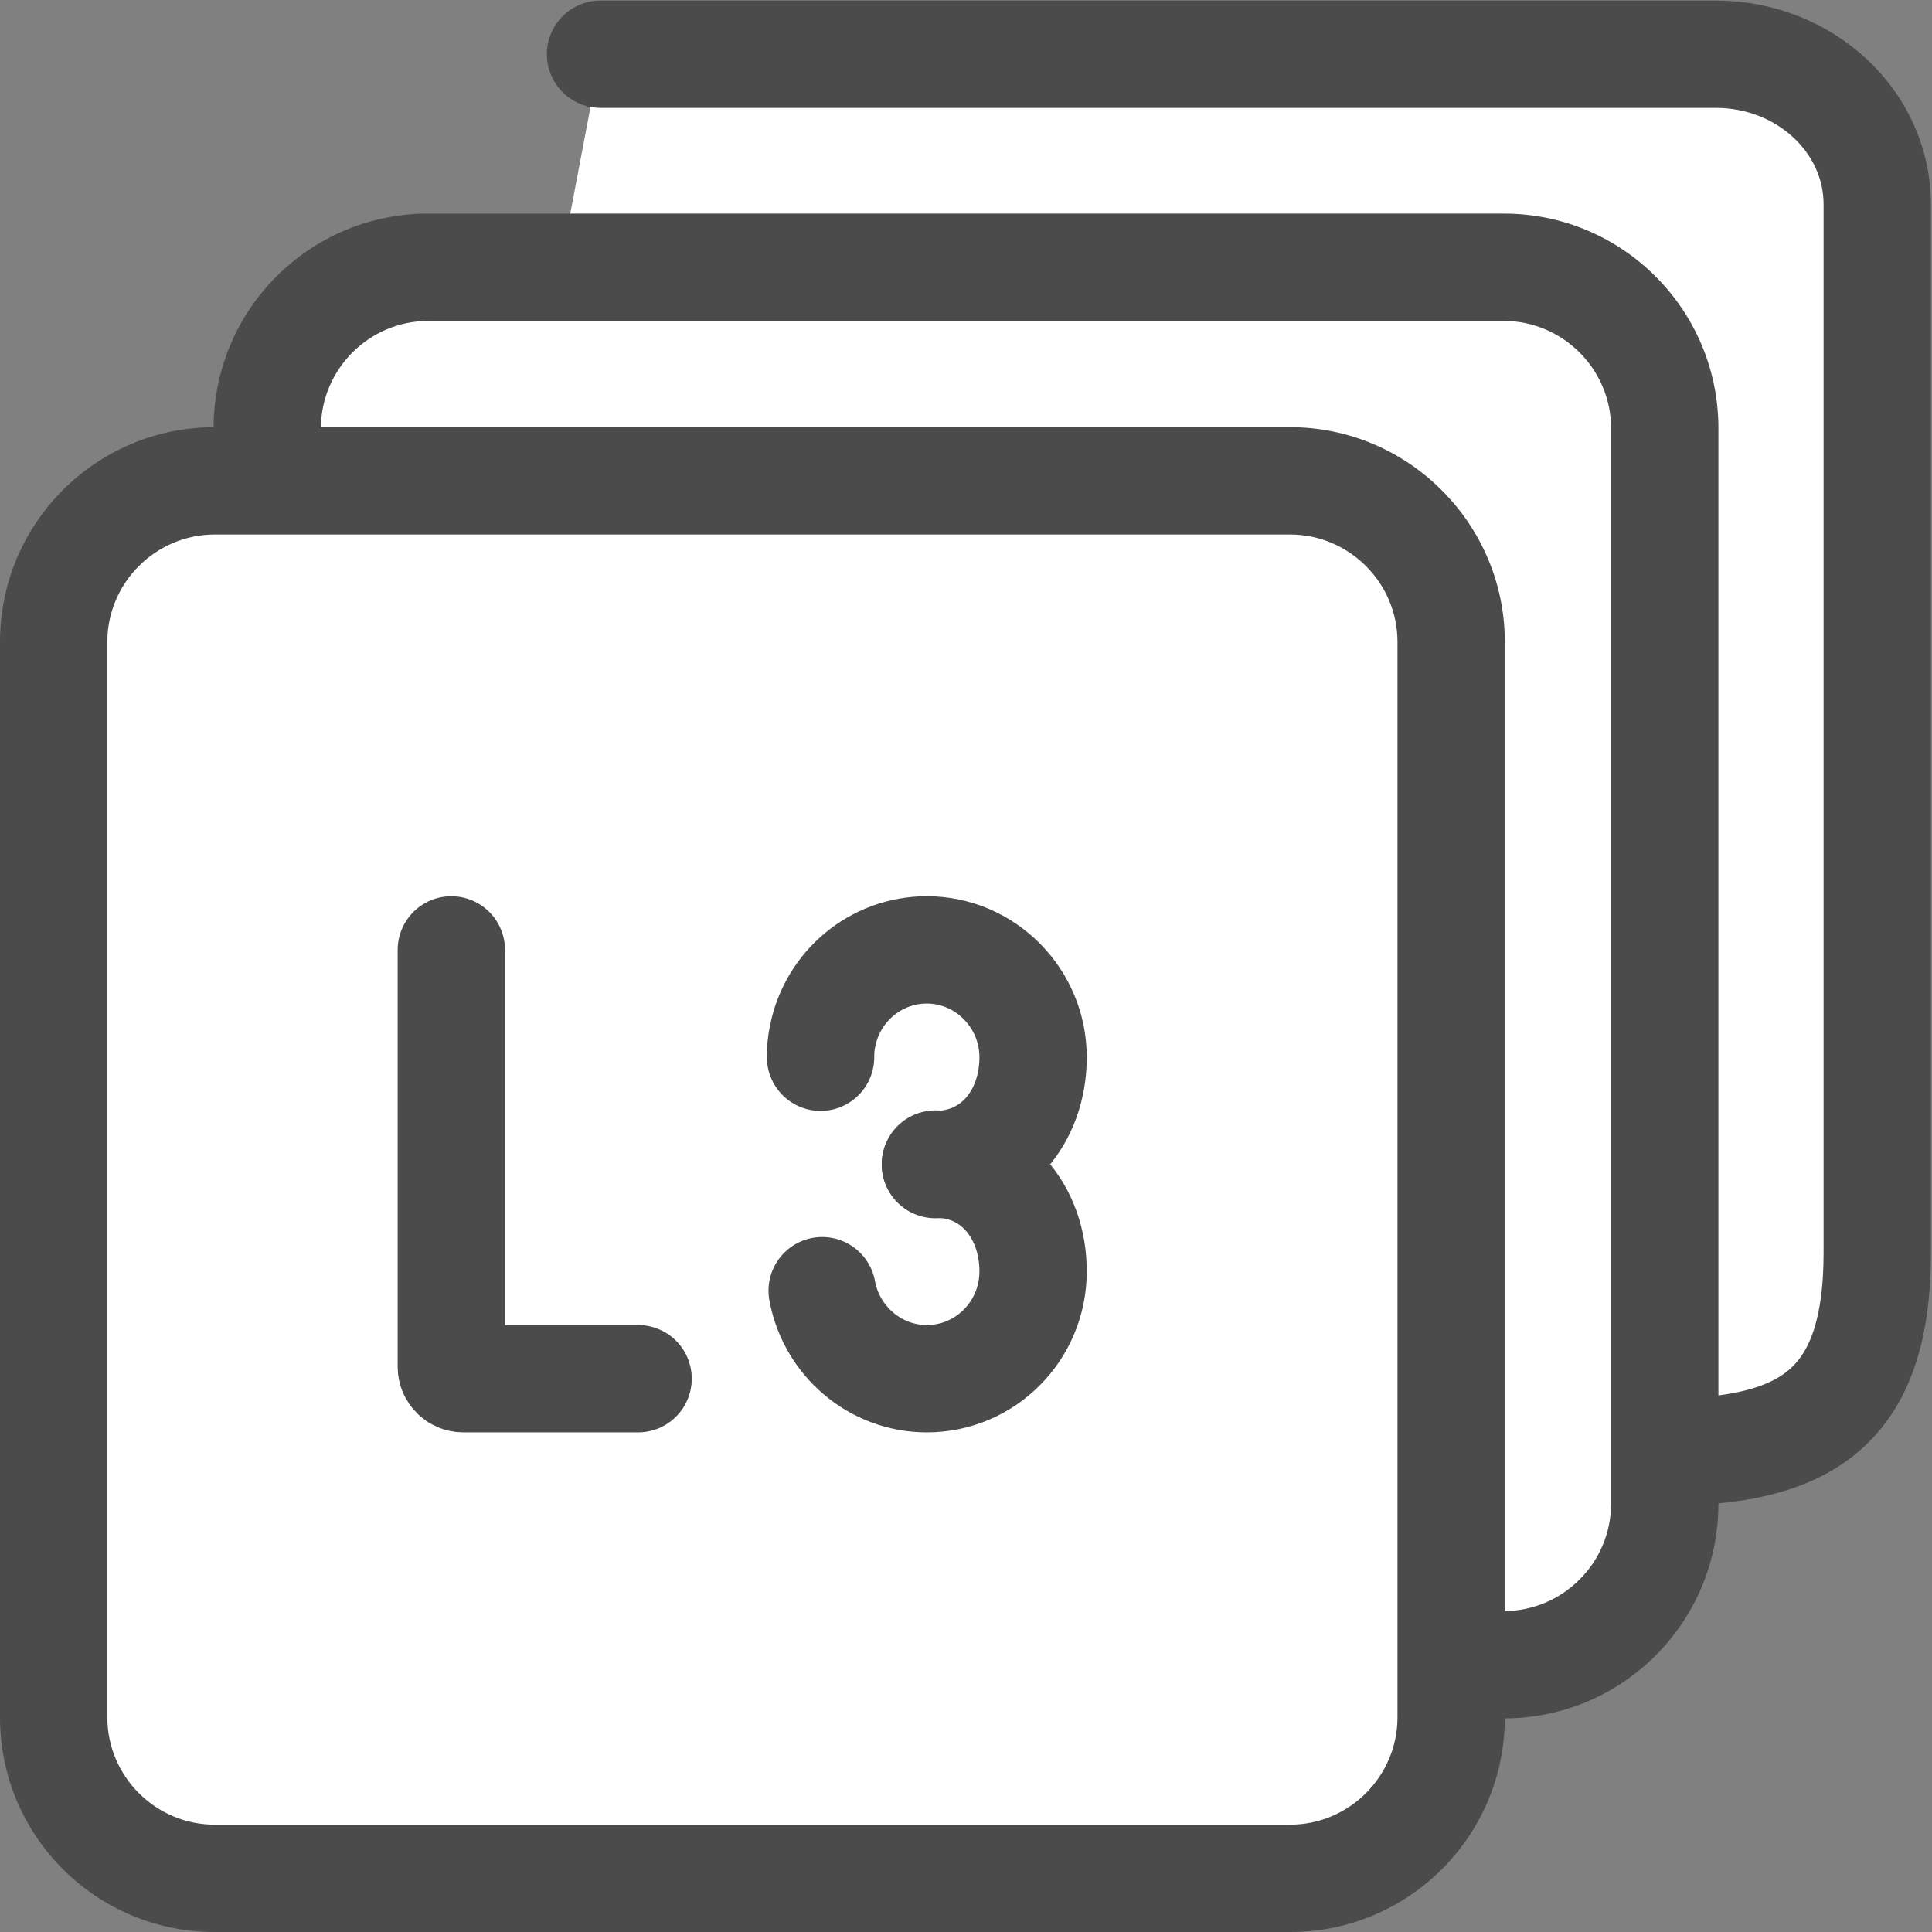
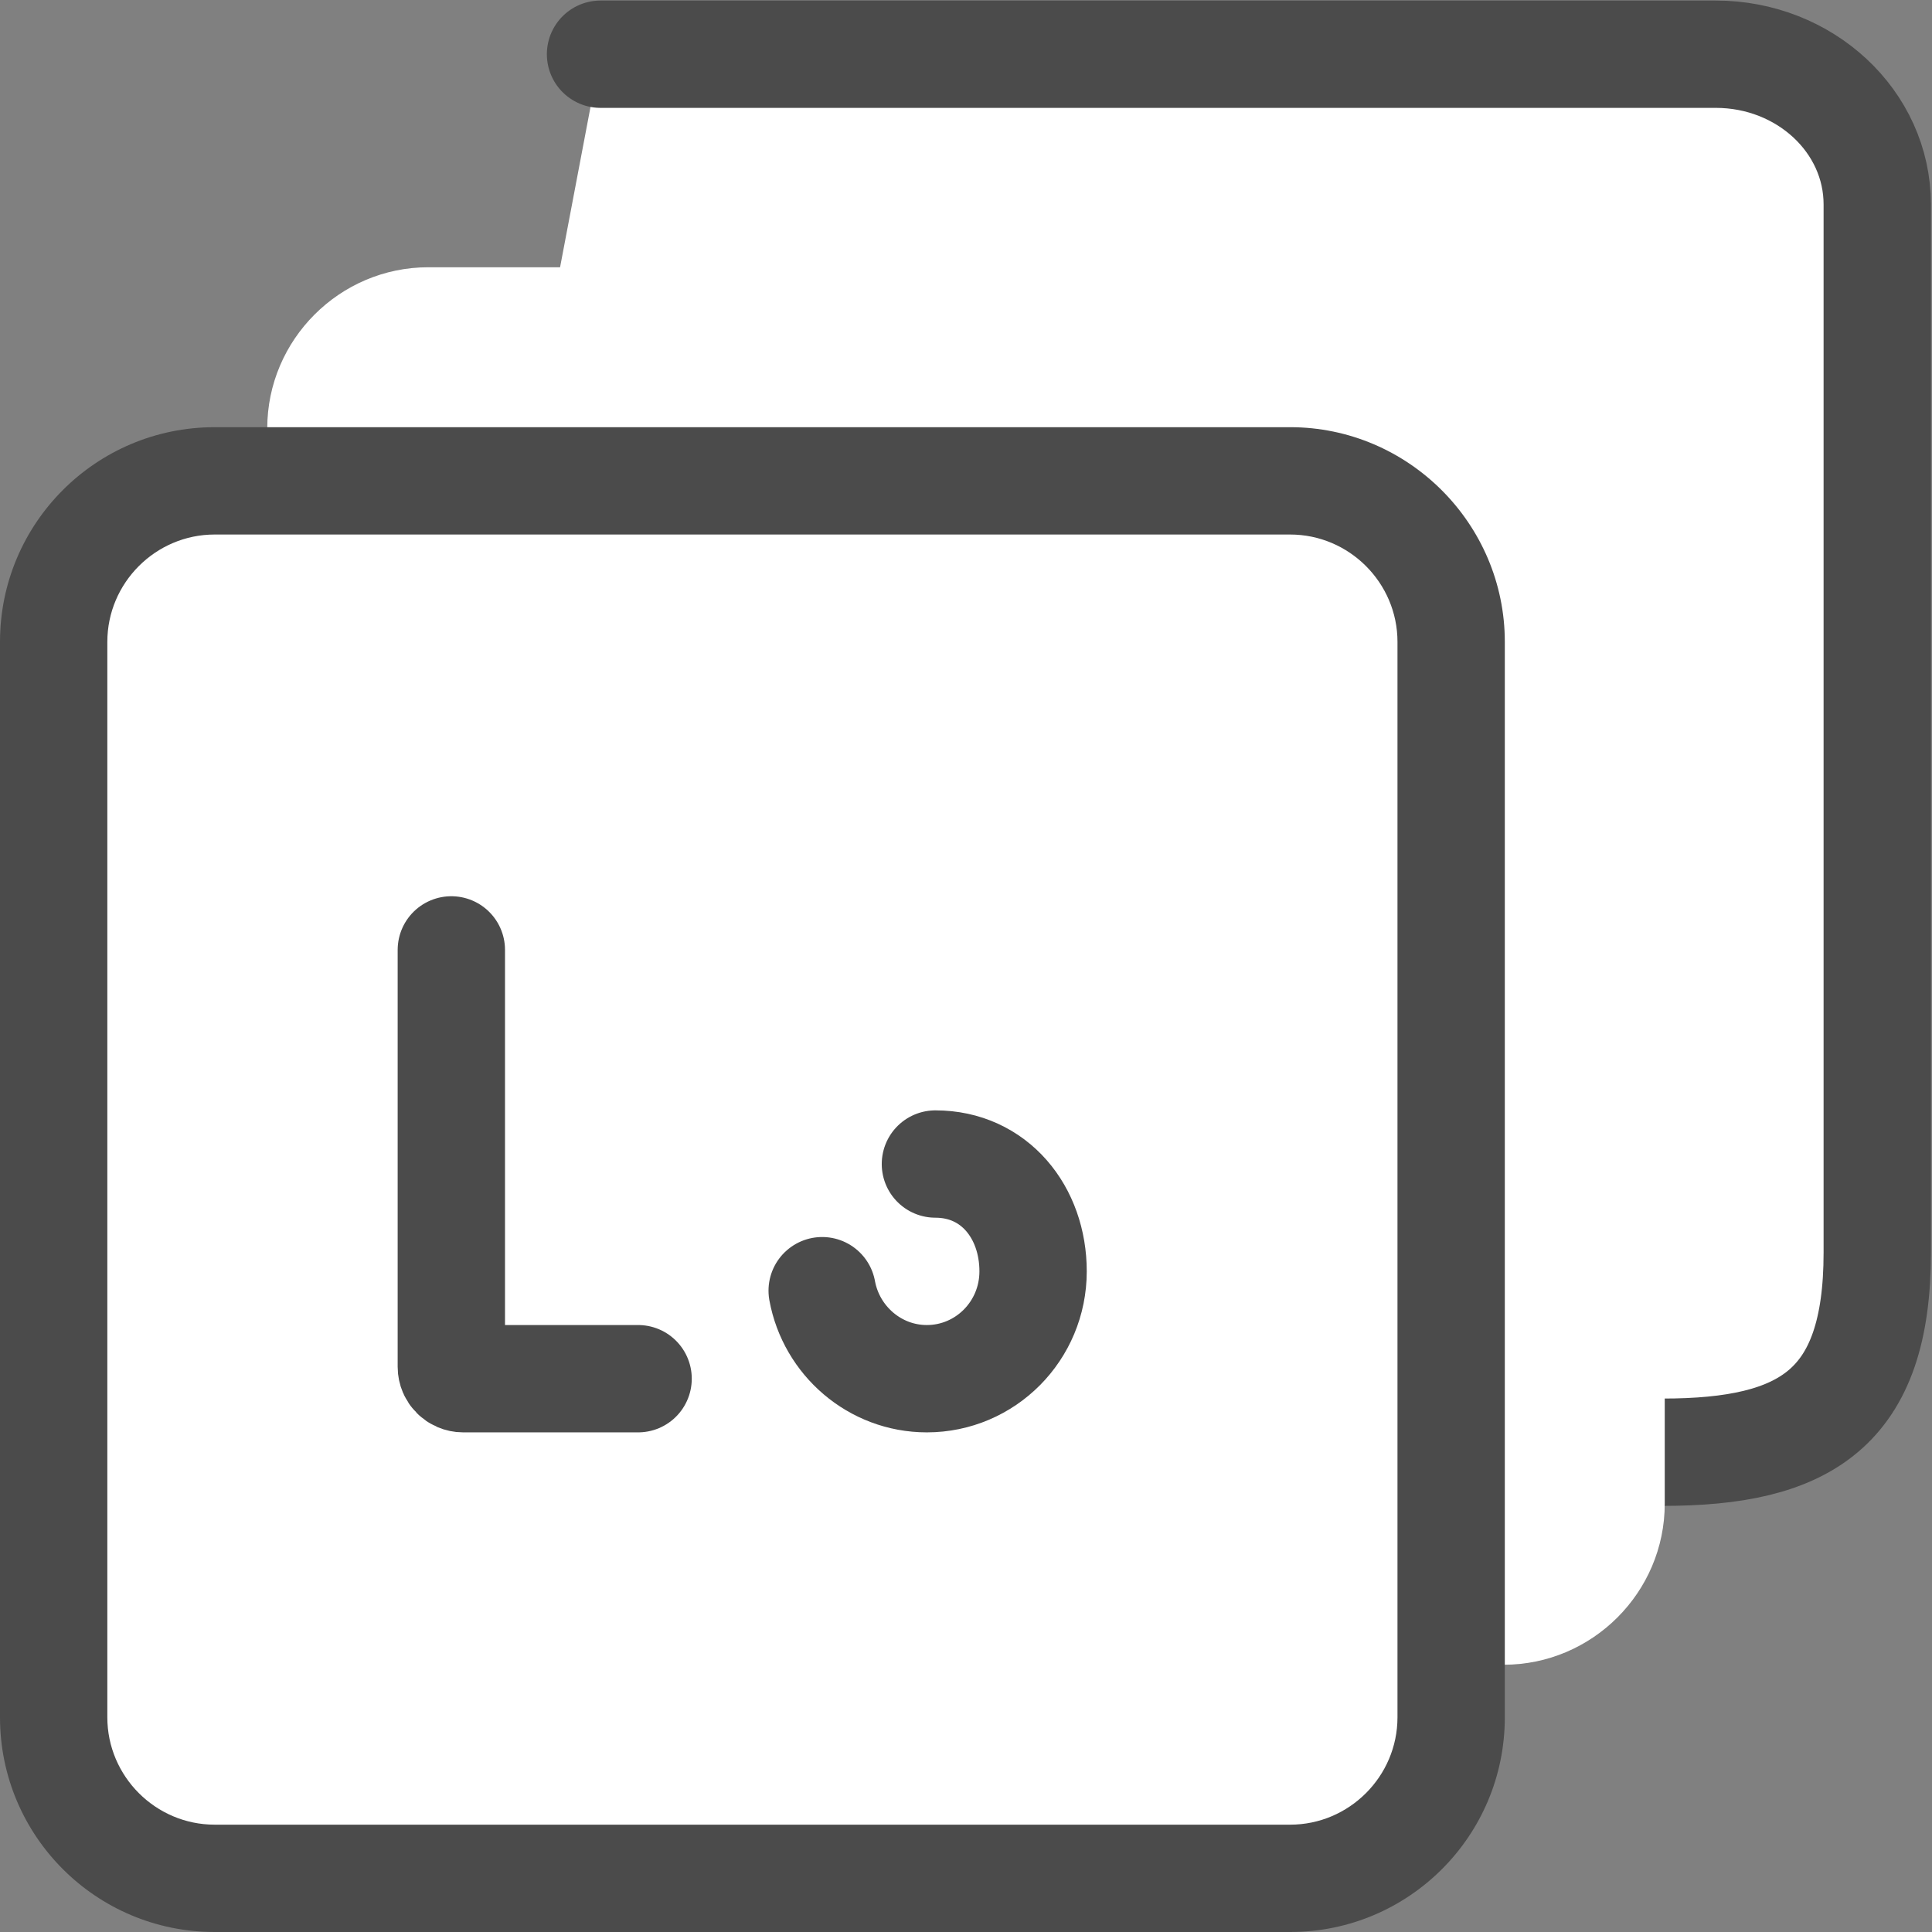
<svg xmlns="http://www.w3.org/2000/svg" version="1.1" x="0px" y="0px" viewBox="0 0 36 36" style="enable-background:new 0 0 36 36;" xml:space="preserve">
  <rect x="0" y="0" width="36" height="36" fill="#808080" stroke="none" />
  <style type="text/css">
	.st0{fill:#4B4B4D;}
	.st1{fill:none;stroke:#4B4B4D;stroke-width:2;stroke-miterlimit:10;}
	.st2{fill:#FFFFFF;stroke:#4B4B4B;stroke-width:2;stroke-linecap:round;stroke-miterlimit:10;}
	.st3{fill:#FFFFFF;}
	.st4{fill:#4B4B4B;}
	.st5{fill:none;stroke:#4B4B4B;stroke-width:2;stroke-linecap:round;stroke-miterlimit:10;}
</style>
  <g id="图层_1">
</g>
  <g id="图层_2">
    <path class="st2" d="M11.19,1.01h20.78c1.66,0,3.01,1.25,3.01,2.8v19.53c0,2.91-1.34,3.72-4,3.72H10.95c-2.21,0-4-1.66-4-3.72" />
    <g>
      <path class="st3" d="M7.98,31.02c-1.65,0-3-1.35-3-3V7.98c0-1.65,1.35-3,3-3h20.04c1.65,0,3,1.35,3,3v20.04c0,1.65-1.35,3-3,3    H7.98z" />
-       <path class="st4" d="M28.02,5.98c1.1,0,2,0.9,2,2v20.04c0,1.1-0.9,2-2,2H7.98c-1.1,0-2-0.9-2-2V7.98c0-1.1,0.9-2,2-2H28.02     M28.02,3.98H7.98c-2.21,0-4,1.79-4,4v20.04c0,2.21,1.79,4,4,4h20.04c2.21,0,4-1.79,4-4V7.98C32.02,5.77,30.23,3.98,28.02,3.98    L28.02,3.98z" />
    </g>
    <g>
      <path class="st3" d="M4,35c-1.65,0-3-1.35-3-3V11.96c0-1.65,1.35-3,3-3h20.04c1.65,0,3,1.35,3,3V32c0,1.65-1.35,3-3,3H4z" />
      <path class="st4" d="M24.04,9.96c1.1,0,2,0.9,2,2V32c0,1.1-0.9,2-2,2H4c-1.1,0-2-0.9-2-2V11.96c0-1.1,0.9-2,2-2H24.04 M24.04,7.96    H4c-2.21,0-4,1.79-4,4V32c0,2.21,1.79,4,4,4h20.04c2.21,0,4-1.79,4-4V11.96C28.04,9.76,26.24,7.96,24.04,7.96L24.04,7.96z" />
    </g>
    <g>
      <path class="st5" d="M8.41,17.7v7.77c0,0.12,0.1,0.22,0.22,0.22h3.26" />
      <g>
-         <path class="st5" d="M17.43,21.7c1.09,0,1.82-0.89,1.82-2c0-1.1-0.89-2-1.98-2c-0.96,0-1.76,0.69-1.94,1.6     c-0.03,0.13-0.04,0.26-0.04,0.4" />
        <path class="st5" d="M15.32,24.05c0.17,0.93,0.98,1.64,1.95,1.64c1.09,0,1.98-0.89,1.98-2c0-1.1-0.72-2-1.82-2" />
      </g>
    </g>
  </g>
</svg>